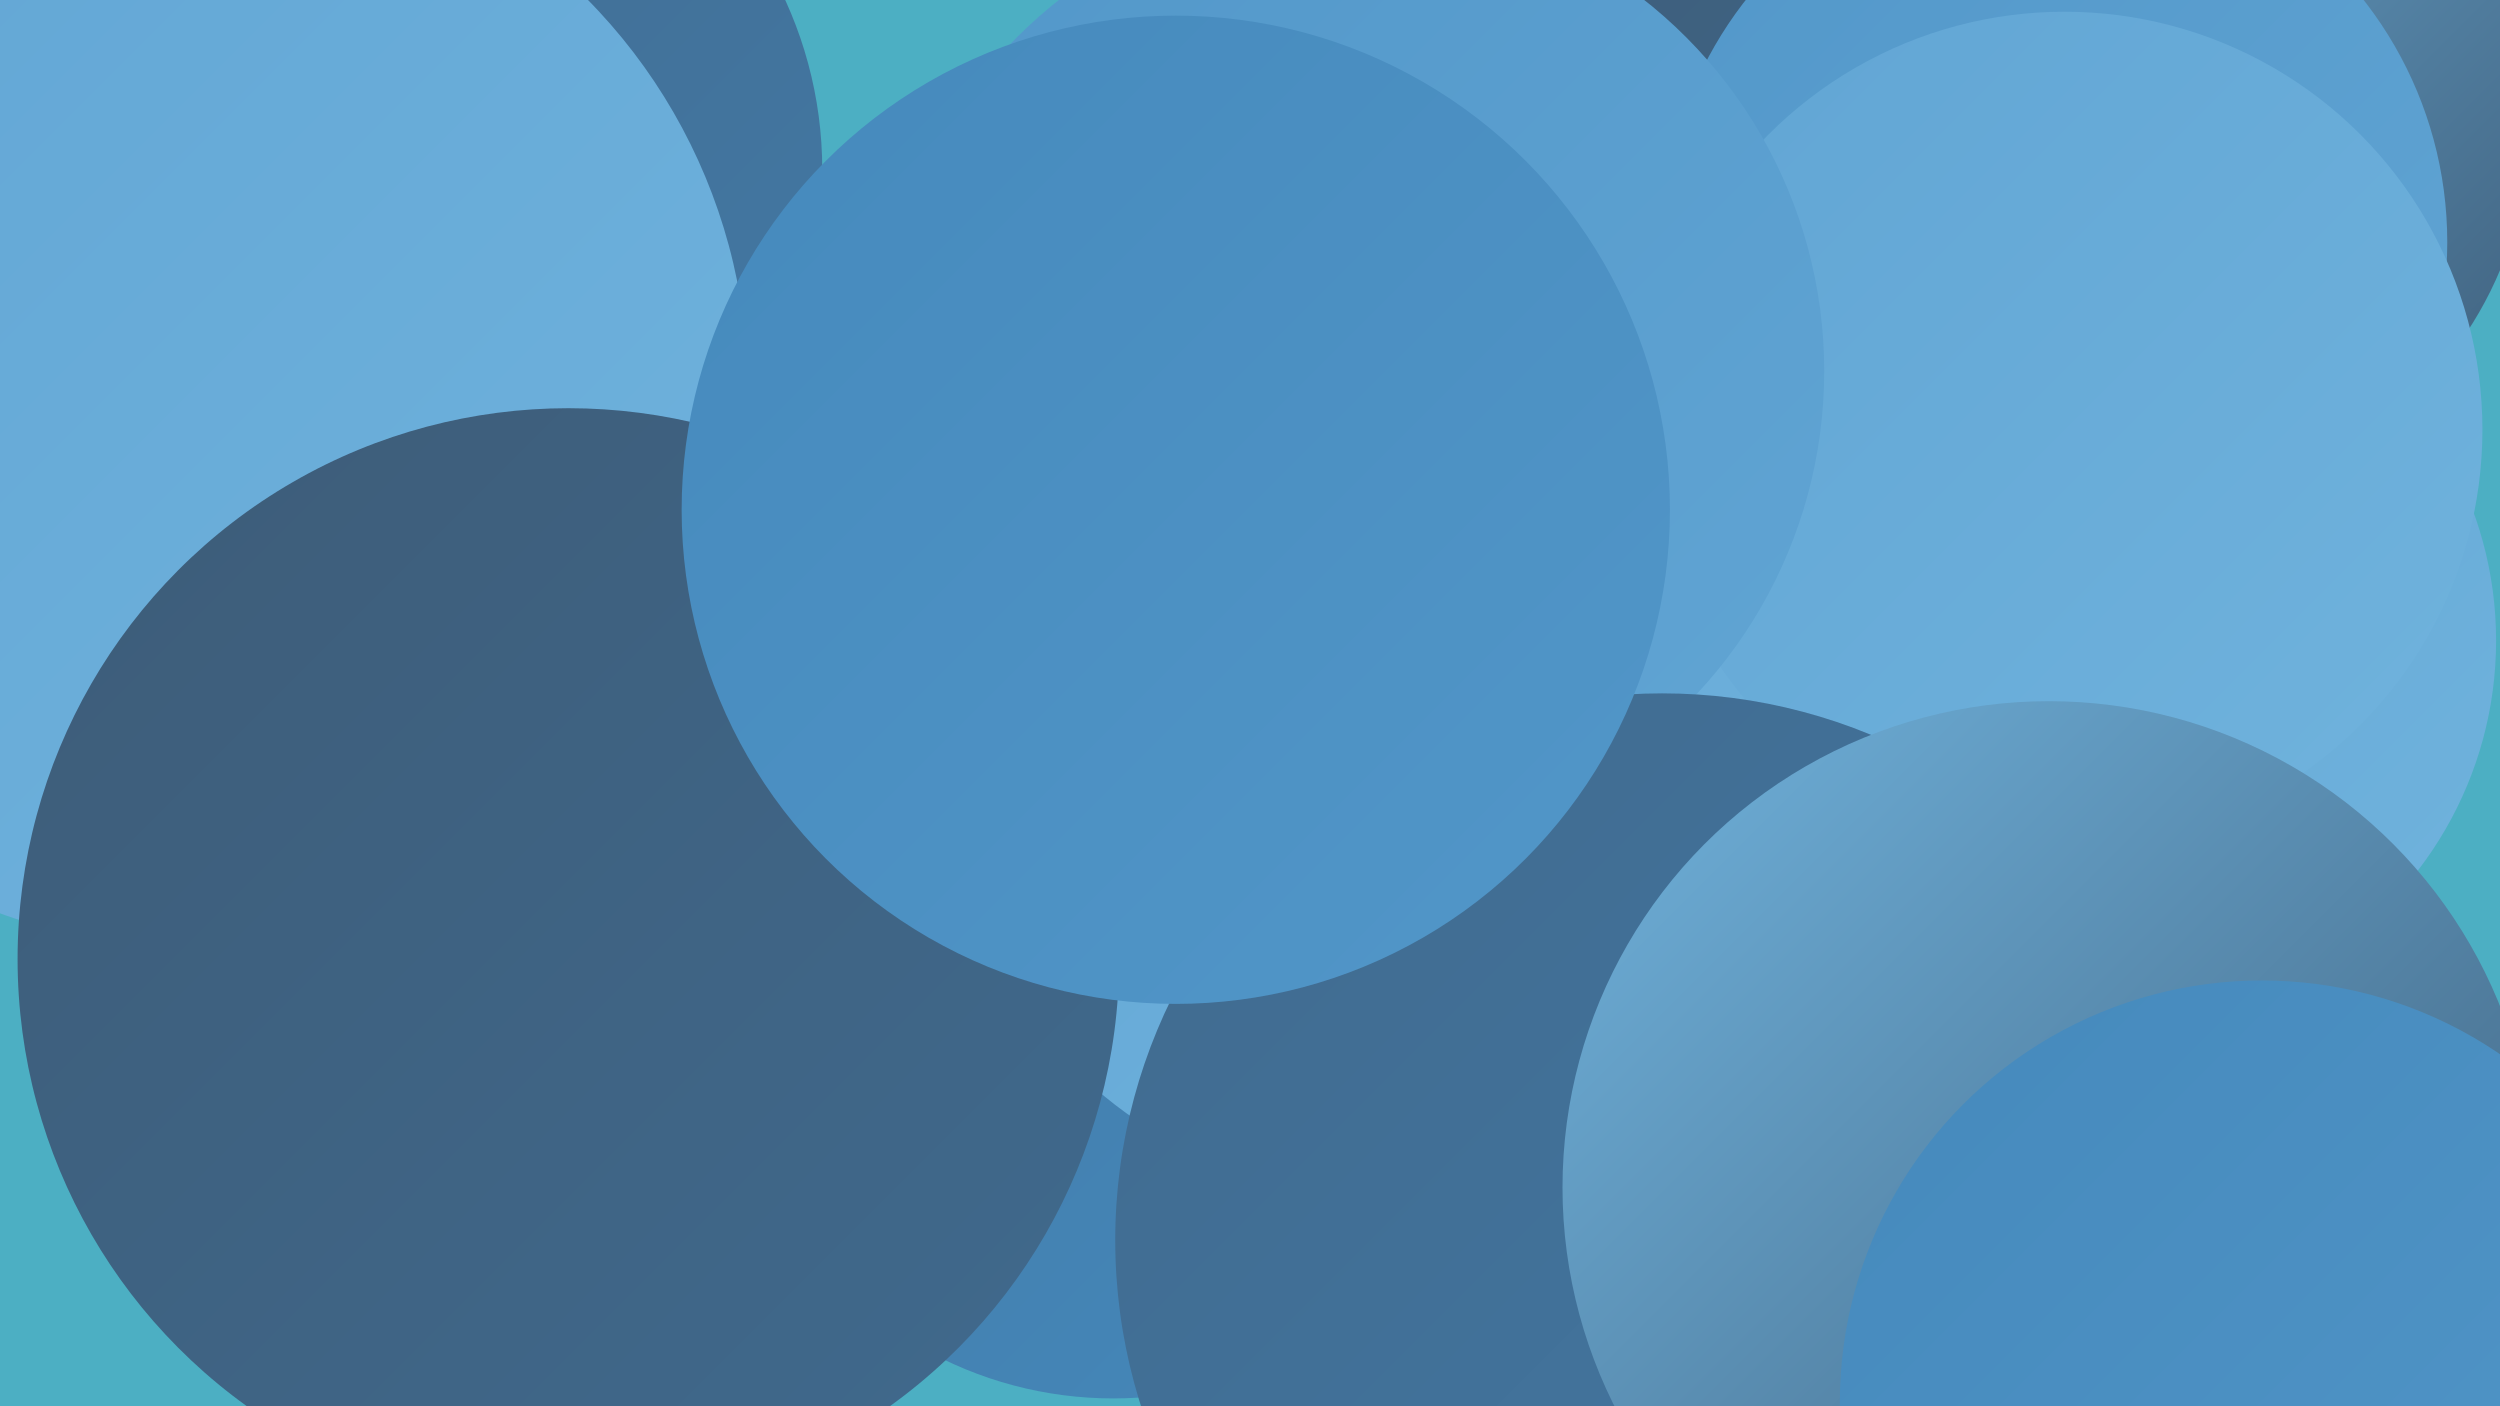
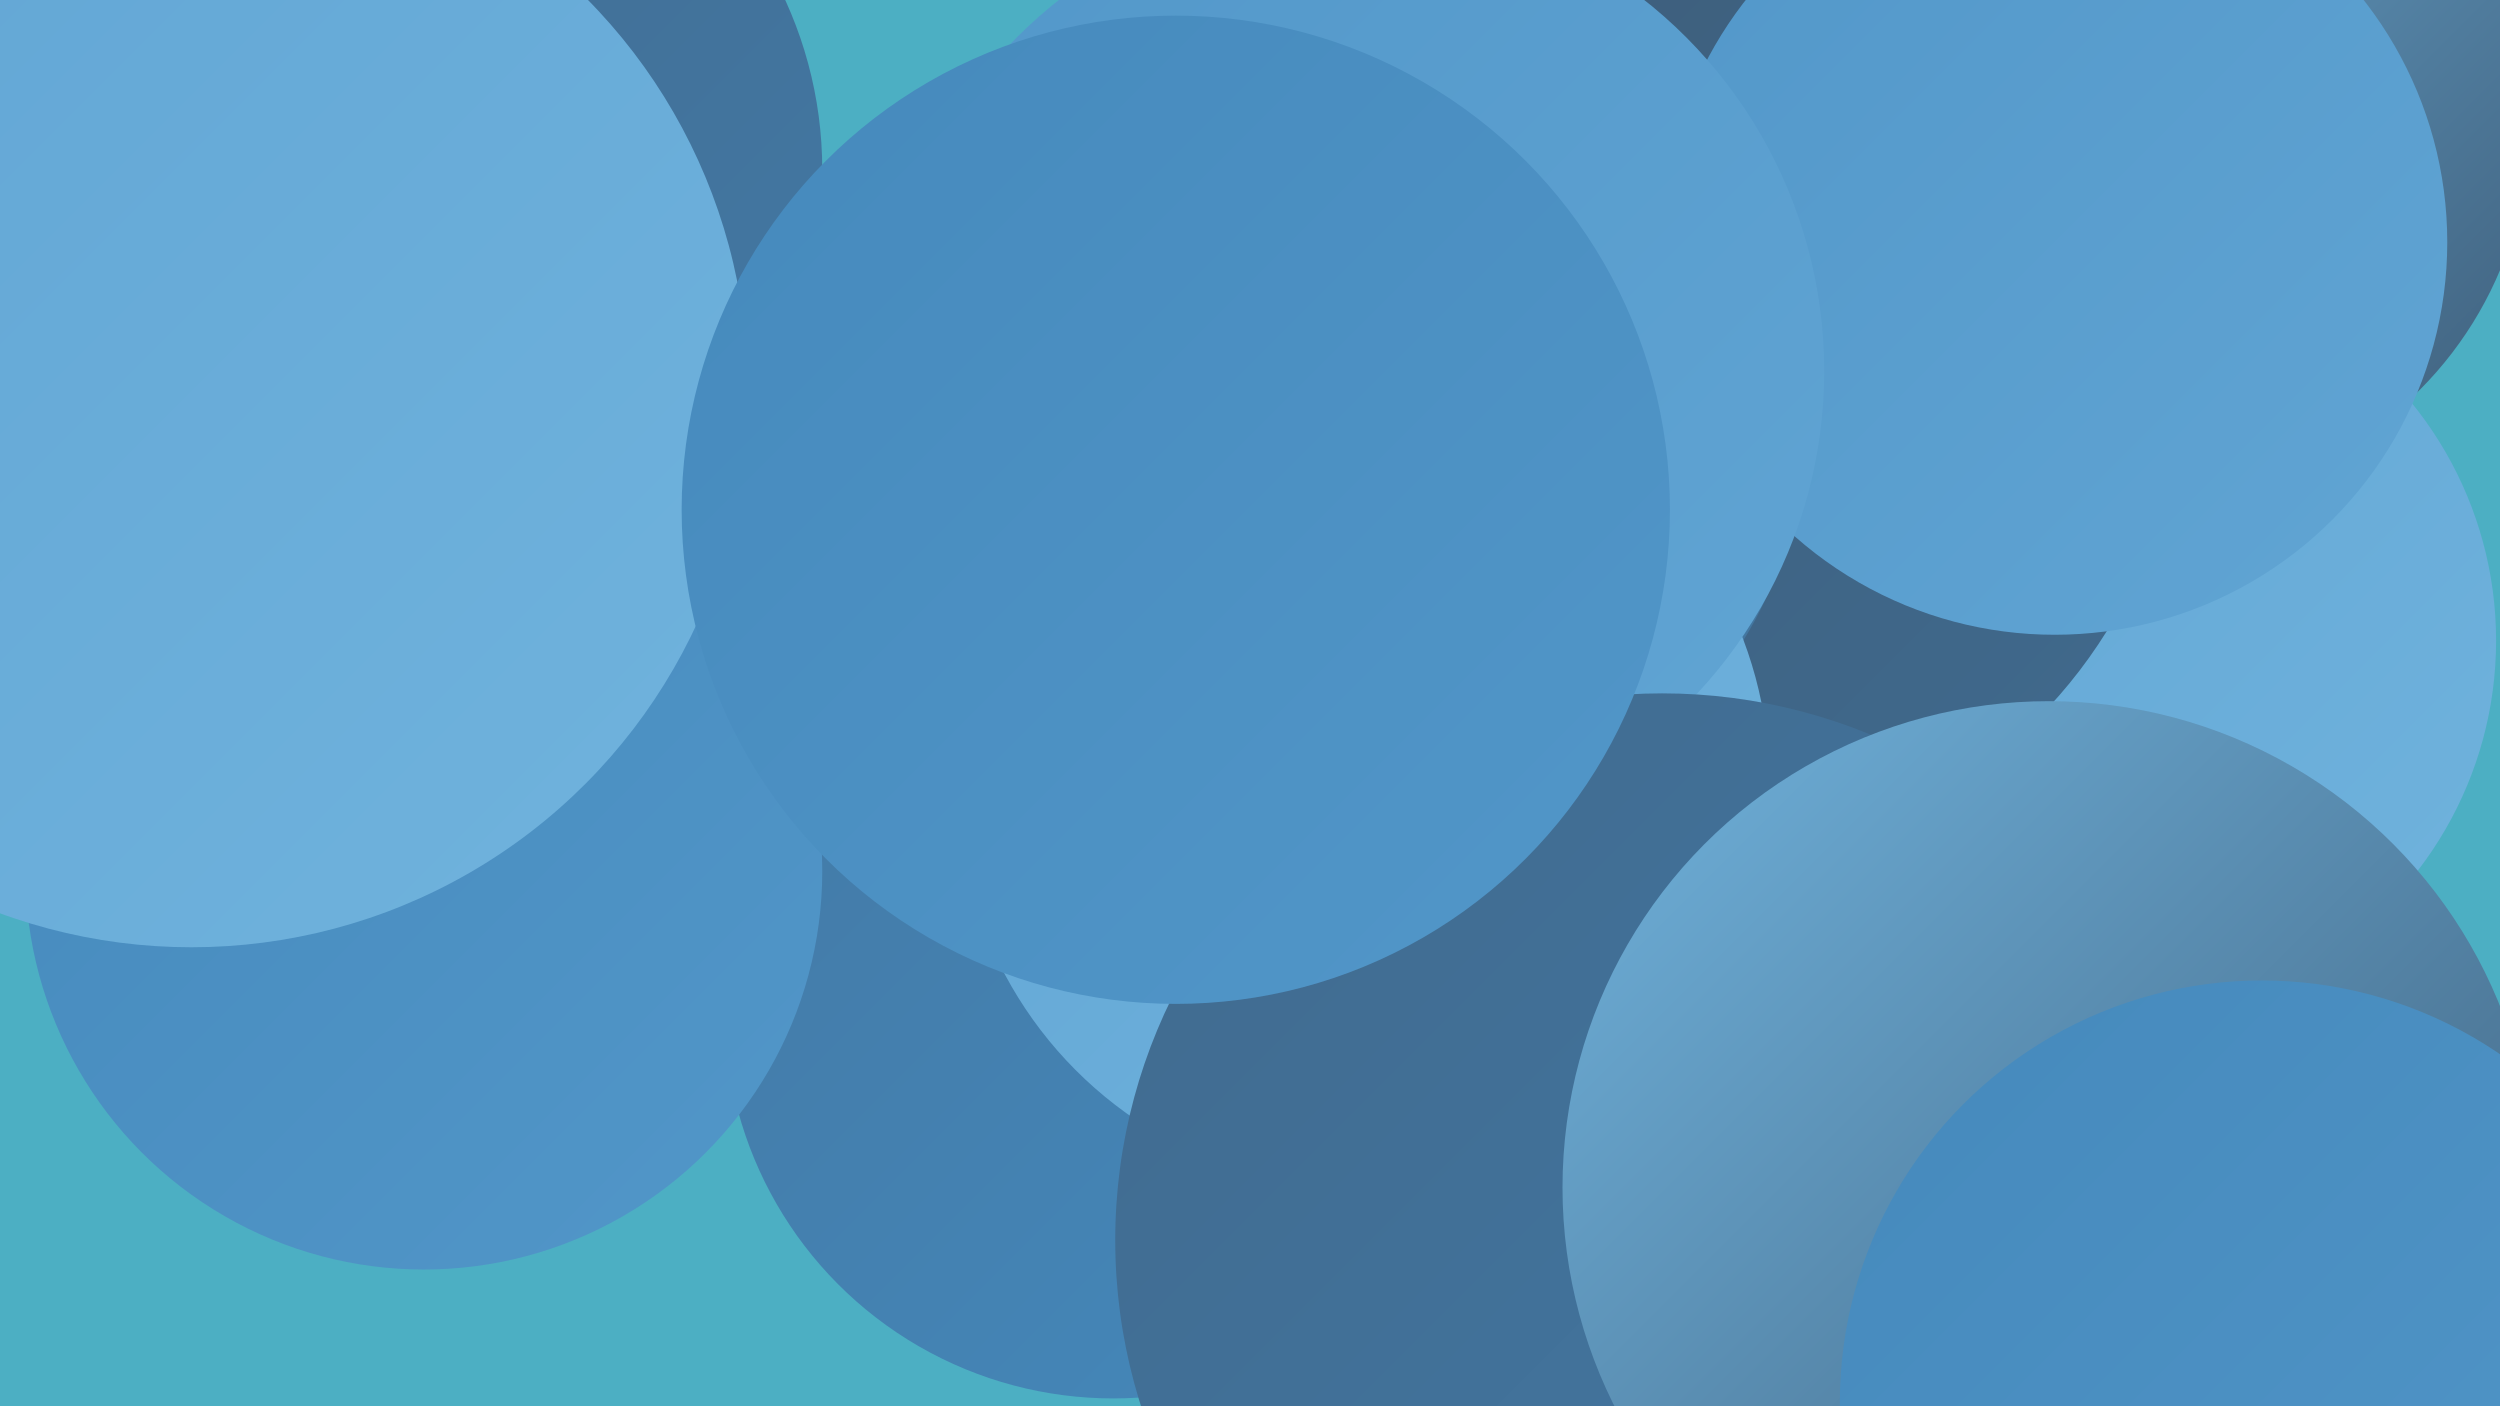
<svg xmlns="http://www.w3.org/2000/svg" width="1280" height="720">
  <defs>
    <linearGradient id="grad0" x1="0%" y1="0%" x2="100%" y2="100%">
      <stop offset="0%" style="stop-color:#3d5c78;stop-opacity:1" />
      <stop offset="100%" style="stop-color:#406a8e;stop-opacity:1" />
    </linearGradient>
    <linearGradient id="grad1" x1="0%" y1="0%" x2="100%" y2="100%">
      <stop offset="0%" style="stop-color:#406a8e;stop-opacity:1" />
      <stop offset="100%" style="stop-color:#4379a5;stop-opacity:1" />
    </linearGradient>
    <linearGradient id="grad2" x1="0%" y1="0%" x2="100%" y2="100%">
      <stop offset="0%" style="stop-color:#4379a5;stop-opacity:1" />
      <stop offset="100%" style="stop-color:#4589bc;stop-opacity:1" />
    </linearGradient>
    <linearGradient id="grad3" x1="0%" y1="0%" x2="100%" y2="100%">
      <stop offset="0%" style="stop-color:#4589bc;stop-opacity:1" />
      <stop offset="100%" style="stop-color:#5297c9;stop-opacity:1" />
    </linearGradient>
    <linearGradient id="grad4" x1="0%" y1="0%" x2="100%" y2="100%">
      <stop offset="0%" style="stop-color:#5297c9;stop-opacity:1" />
      <stop offset="100%" style="stop-color:#61a5d4;stop-opacity:1" />
    </linearGradient>
    <linearGradient id="grad5" x1="0%" y1="0%" x2="100%" y2="100%">
      <stop offset="0%" style="stop-color:#61a5d4;stop-opacity:1" />
      <stop offset="100%" style="stop-color:#70b3dd;stop-opacity:1" />
    </linearGradient>
    <linearGradient id="grad6" x1="0%" y1="0%" x2="100%" y2="100%">
      <stop offset="0%" style="stop-color:#70b3dd;stop-opacity:1" />
      <stop offset="100%" style="stop-color:#3d5c78;stop-opacity:1" />
    </linearGradient>
  </defs>
  <rect width="1280" height="720" fill="#4cafc3" />
  <circle cx="37" cy="215" r="215" fill="url(#grad0)" />
  <circle cx="1085" cy="328" r="193" fill="url(#grad5)" />
  <circle cx="863" cy="189" r="254" fill="url(#grad0)" />
  <circle cx="1103" cy="64" r="192" fill="url(#grad6)" />
  <circle cx="720" cy="221" r="203" fill="url(#grad1)" />
  <circle cx="1016" cy="594" r="194" fill="url(#grad0)" />
  <circle cx="212" cy="87" r="209" fill="url(#grad1)" />
  <circle cx="1052" cy="124" r="201" fill="url(#grad4)" />
  <circle cx="570" cy="517" r="199" fill="url(#grad2)" />
  <circle cx="698" cy="401" r="208" fill="url(#grad5)" />
-   <circle cx="1057" cy="220" r="214" fill="url(#grad5)" />
  <circle cx="692" cy="190" r="242" fill="url(#grad4)" />
  <circle cx="851" cy="635" r="280" fill="url(#grad1)" />
  <circle cx="1049" cy="608" r="249" fill="url(#grad6)" />
  <circle cx="217" cy="446" r="204" fill="url(#grad3)" />
  <circle cx="656" cy="243" r="183" fill="url(#grad3)" />
  <circle cx="98" cy="200" r="285" fill="url(#grad5)" />
-   <circle cx="291" cy="491" r="282" fill="url(#grad0)" />
  <circle cx="1158" cy="718" r="216" fill="url(#grad3)" />
  <circle cx="602" cy="261" r="253" fill="url(#grad3)" />
</svg>